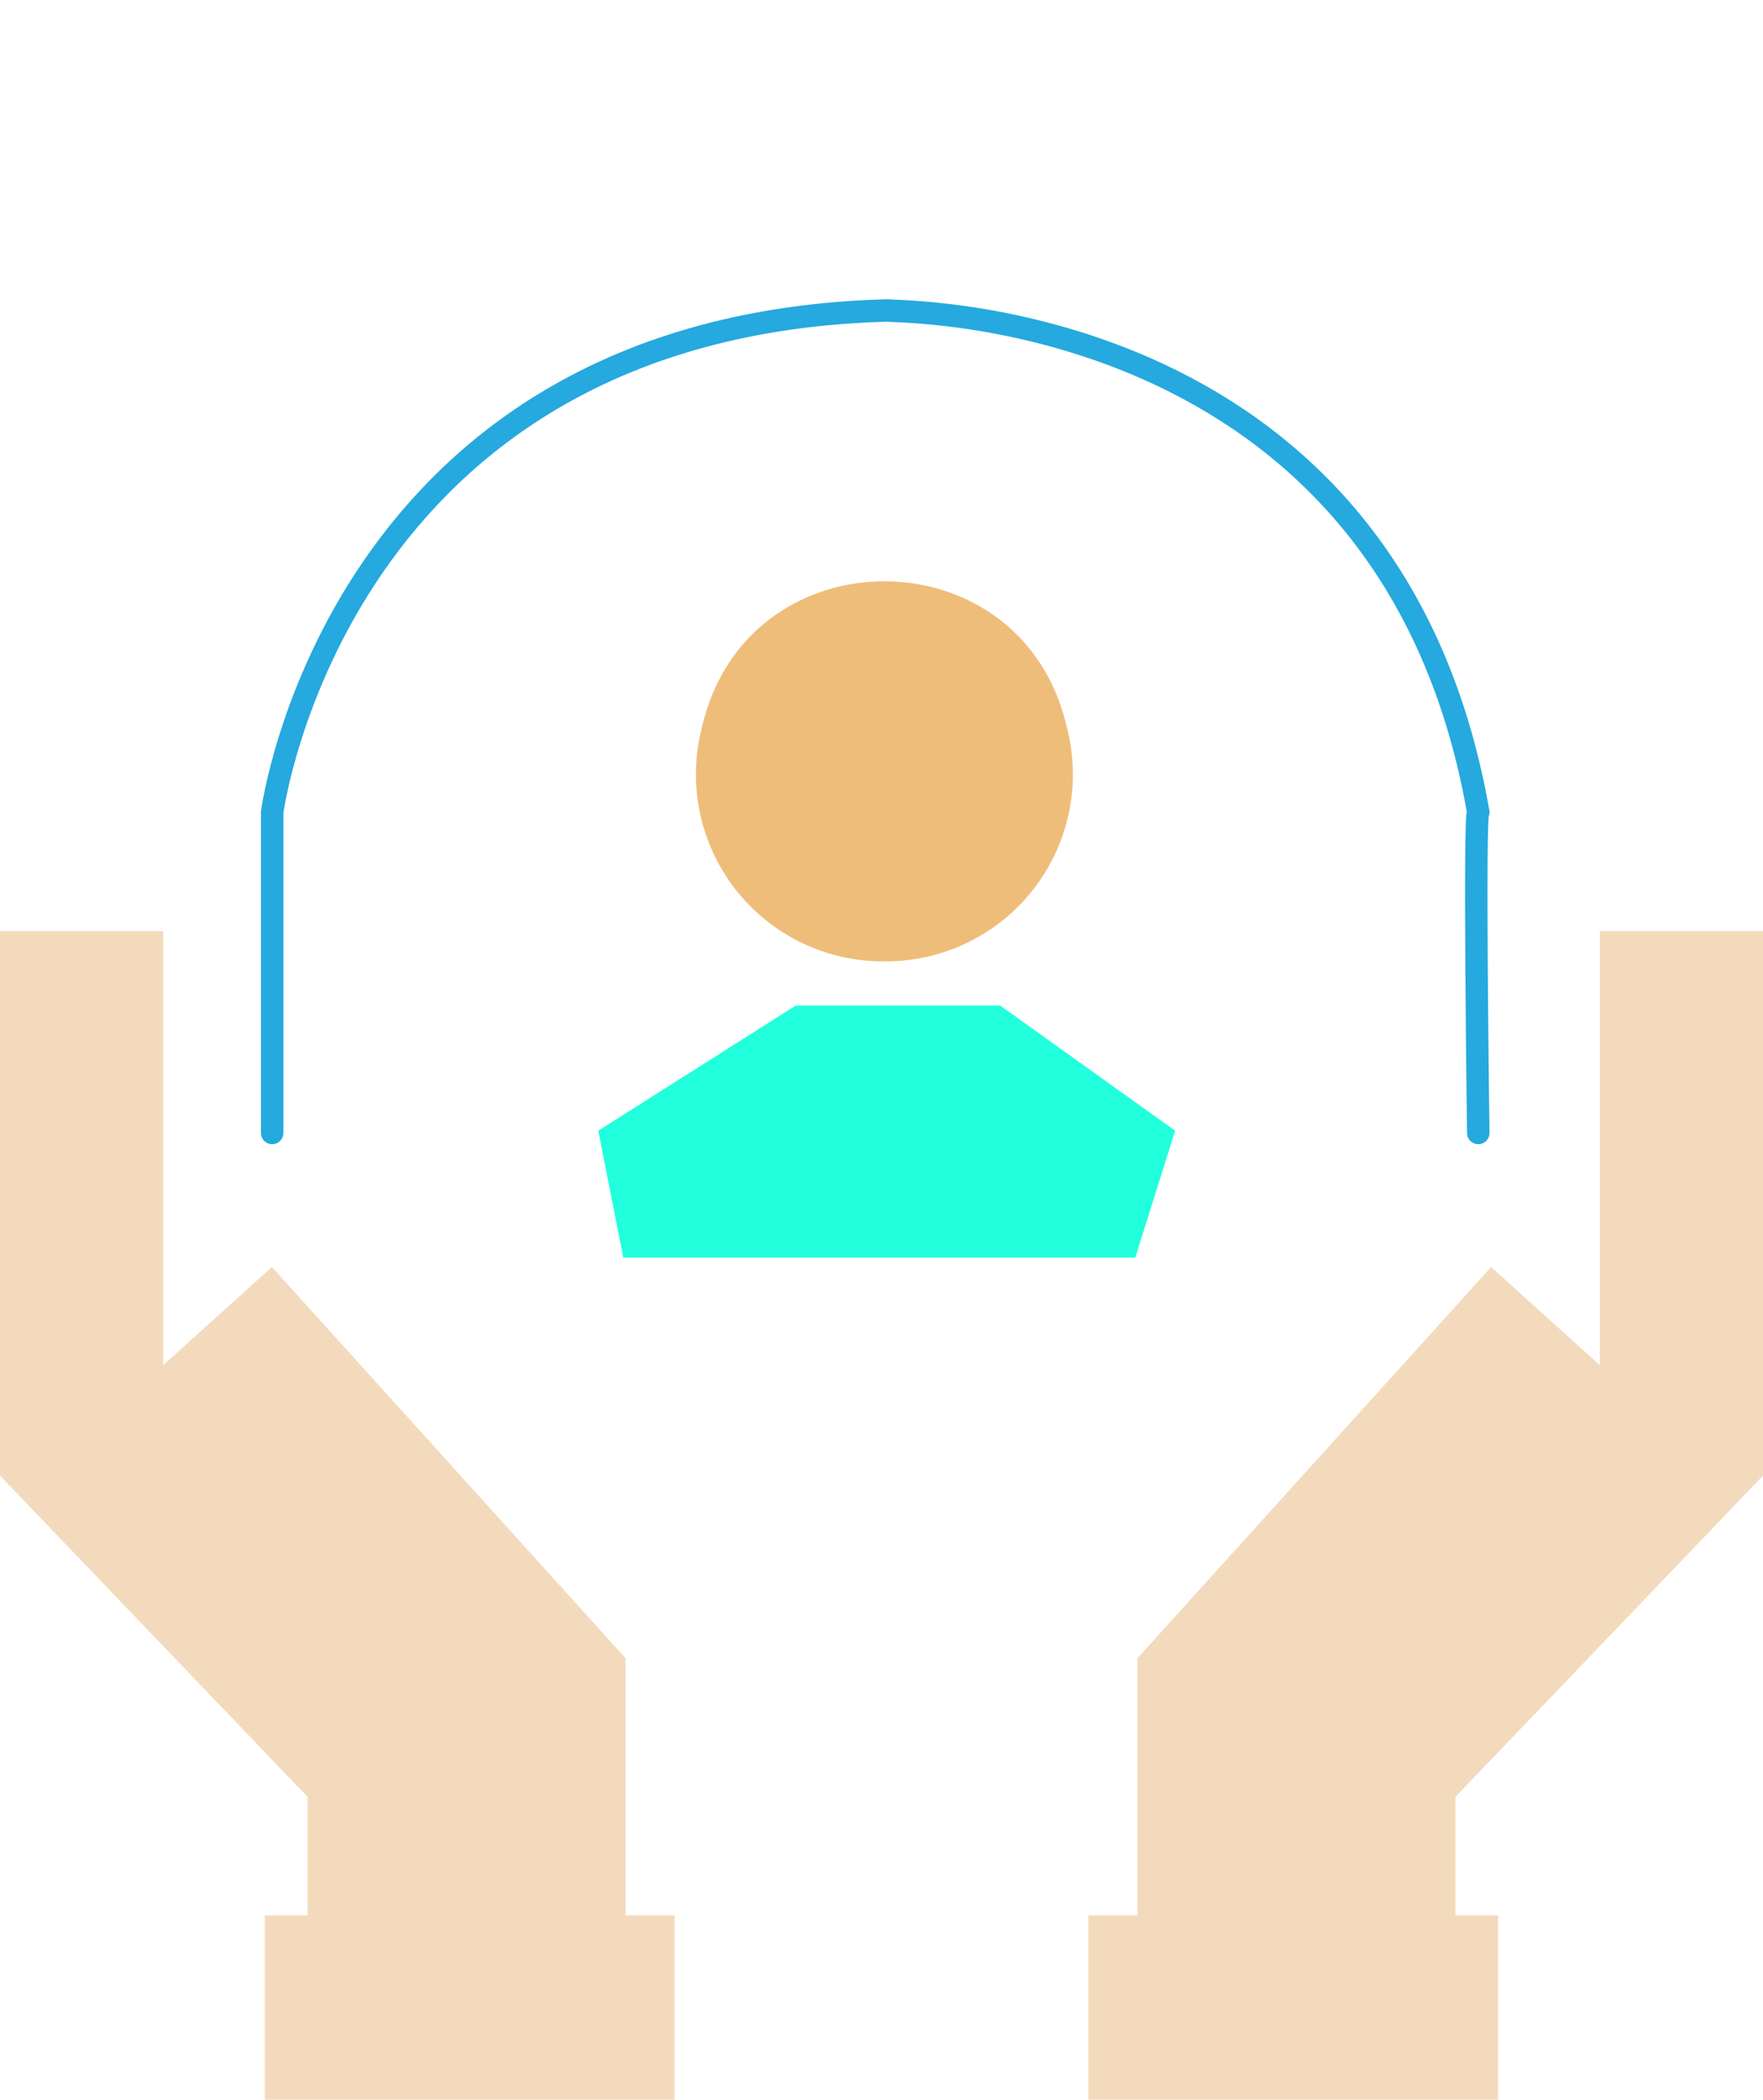
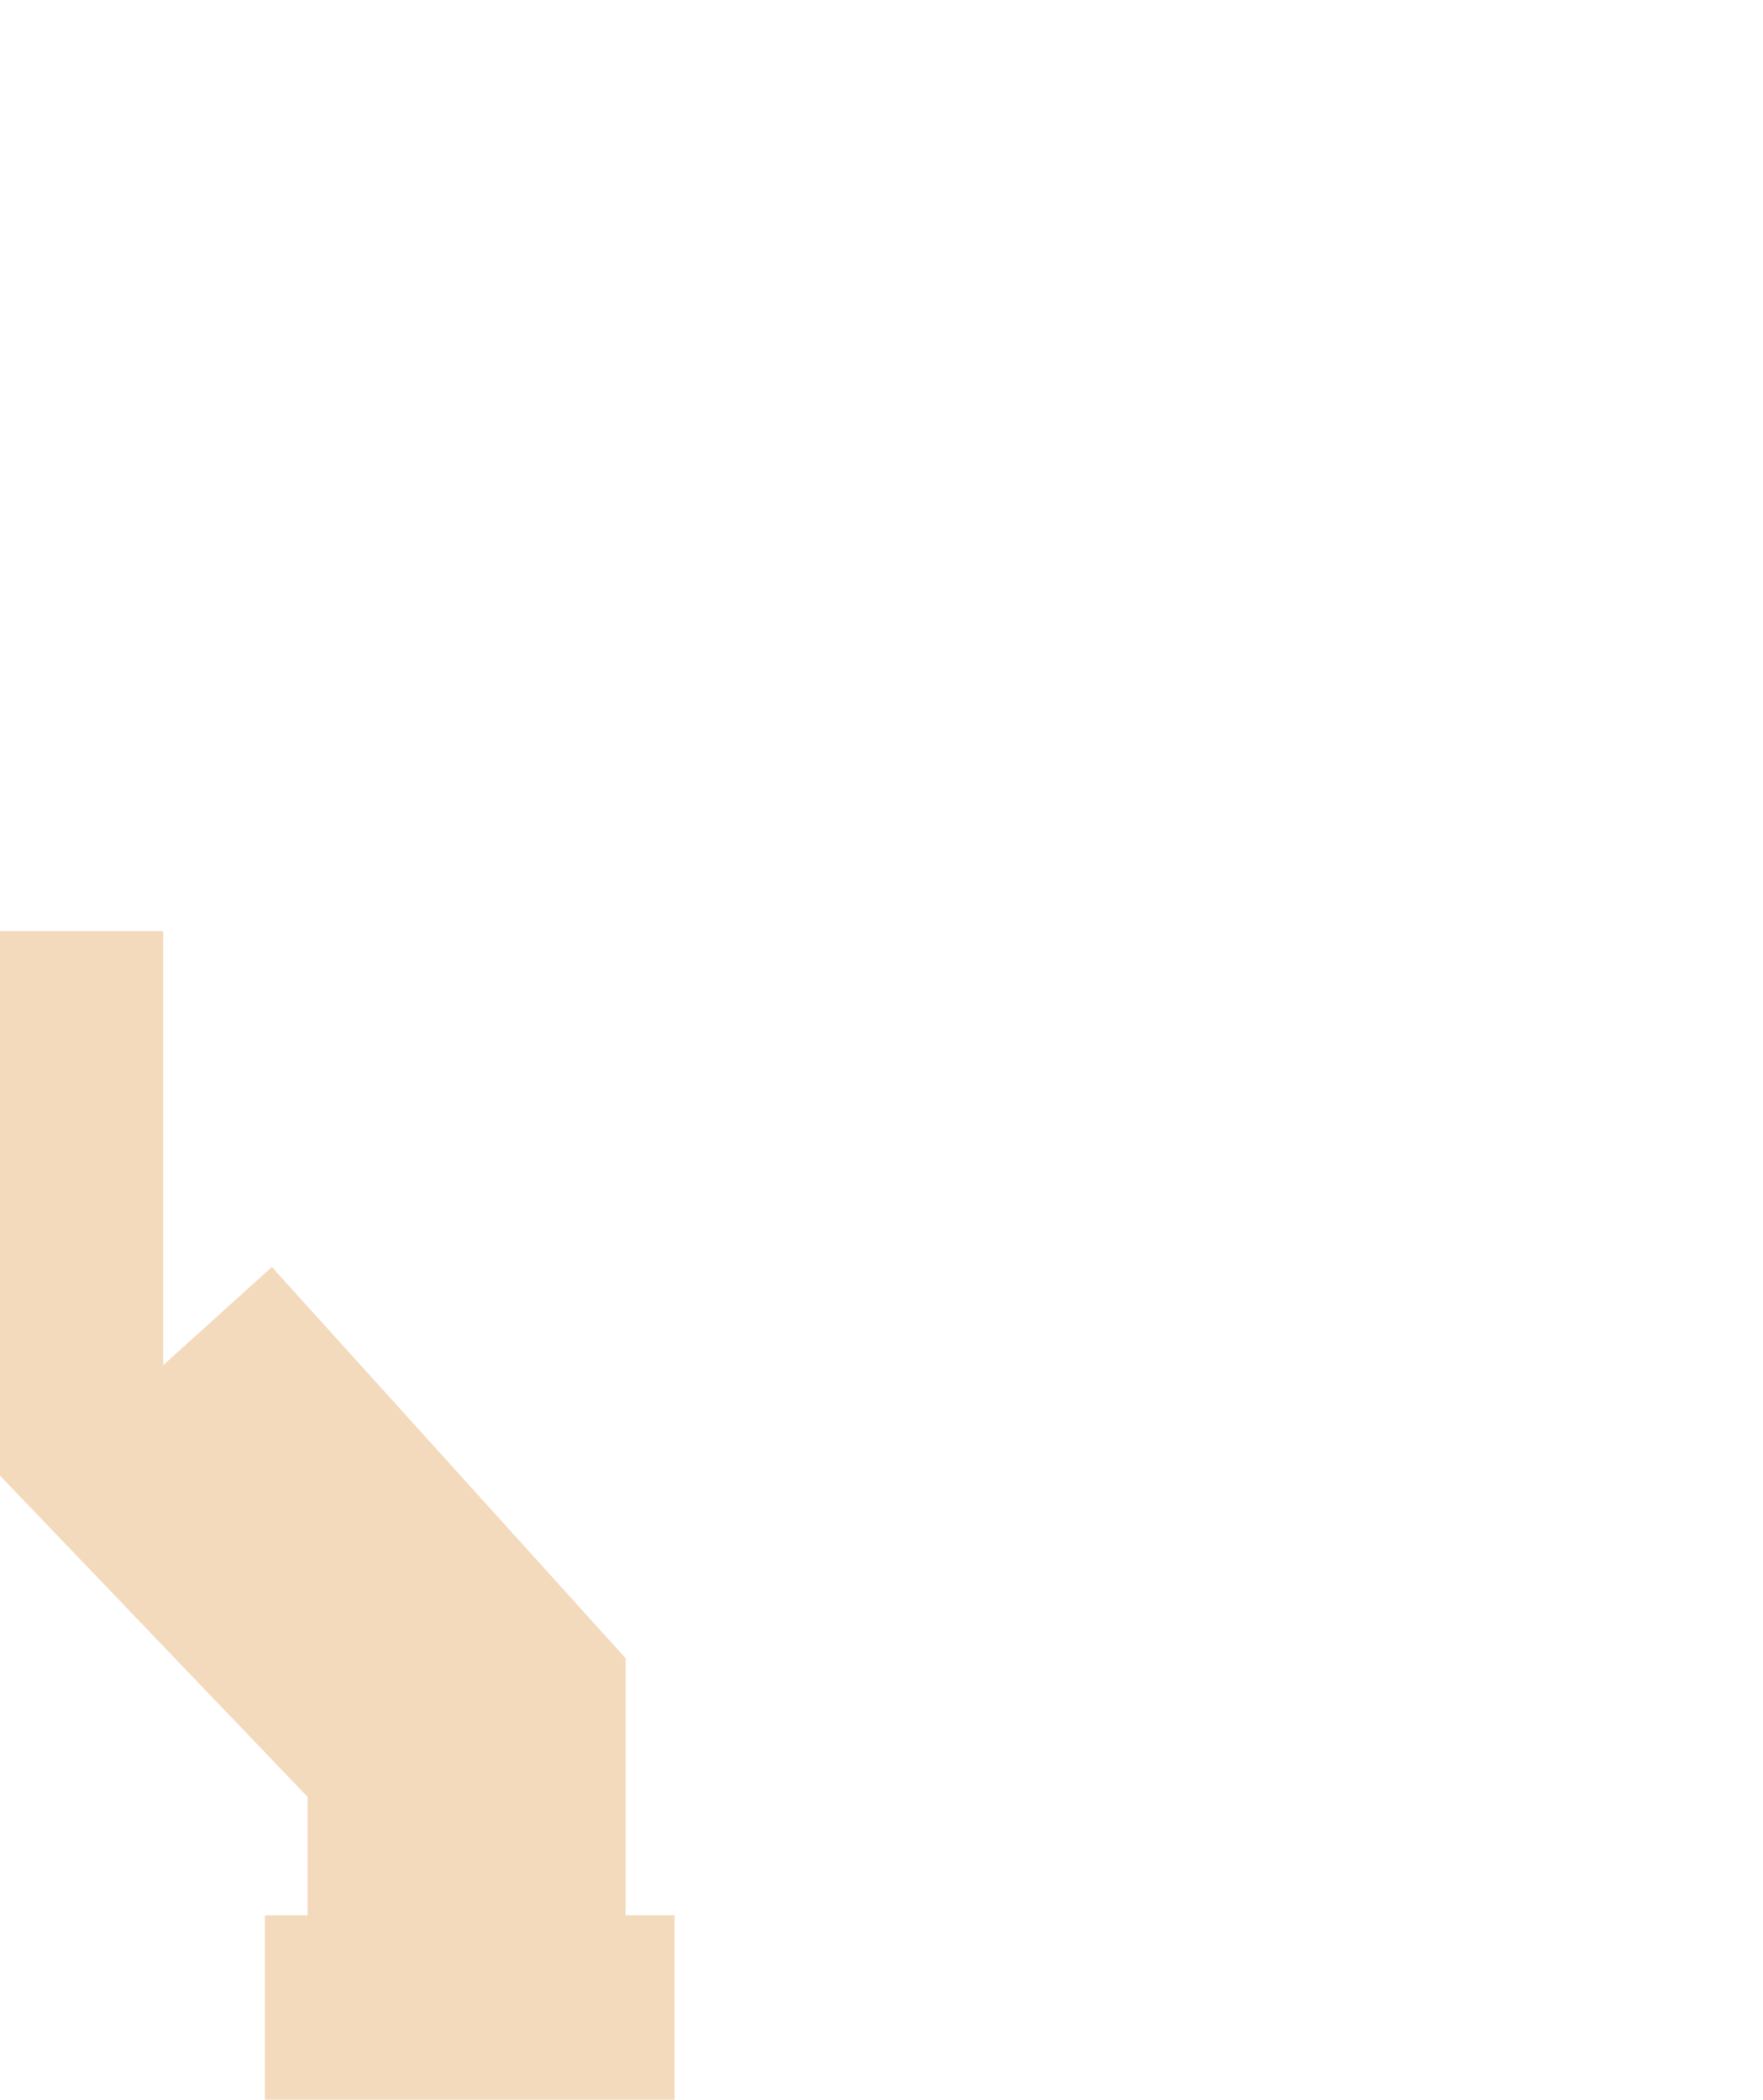
<svg xmlns="http://www.w3.org/2000/svg" width="471.442" height="561.317" viewBox="0 0 471.442 561.317">
  <g id="Group_918" data-name="Group 918" transform="translate(-1115 -100)">
    <g id="Group_910" data-name="Group 910" transform="translate(10967.51 11104.516)">
-       <path id="Polygon_6" data-name="Polygon 6" d="M16,193.232c12.659-50.438,84.333-50.438,96.992,0l.4,1.6A50,50,0,0,1,64.9,257h-.8a50,50,0,0,1-48.5-62.171Z" transform="translate(-9680.51 -11004.516)" fill="#efbd7a" />
-       <path id="Path_942" data-name="Path 942" d="M2129.164,3088.248l-52.813,33.457,6.685,33.923h136.919l10.658-33.923-46.783-33.457h-54.666Z" transform="translate(-11768.879 -13823.95)" fill="#2fd" />
-       <path id="Path_943" data-name="Path 943" d="M2045.264,3248.249v-85.742s17.134-130.351,164.728-134.149c-1.079.631,133.8-3.4,157.793,134.149-1.2-.6,0,85.742,0,85.742" transform="translate(-11824.992 -13949.884)" fill="none" stroke="#25a9de" stroke-linecap="round" stroke-linejoin="round" stroke-width="6" />
      <path id="Path_1508" data-name="Path 1508" d="M-9780.691-10481.8v-49.292h11.438v-31.659l-82.256-85.89v-145.569h43.629v116.041l29.073-26.248,94.572,104.573v68.752h13.109v49.292Z" transform="translate(-1 38.607)" fill="#f4dabd" />
-       <path id="Path_1509" data-name="Path 1509" d="M-9741.942-10481.8v-49.292h-11.438v-31.659l82.257-85.89v-145.569h-43.629v116.041l-29.073-26.248-94.573,104.573v68.752h-13.109v49.292Z" transform="translate(290.057 38.607)" fill="#f4dabd" />
    </g>
  </g>
</svg>